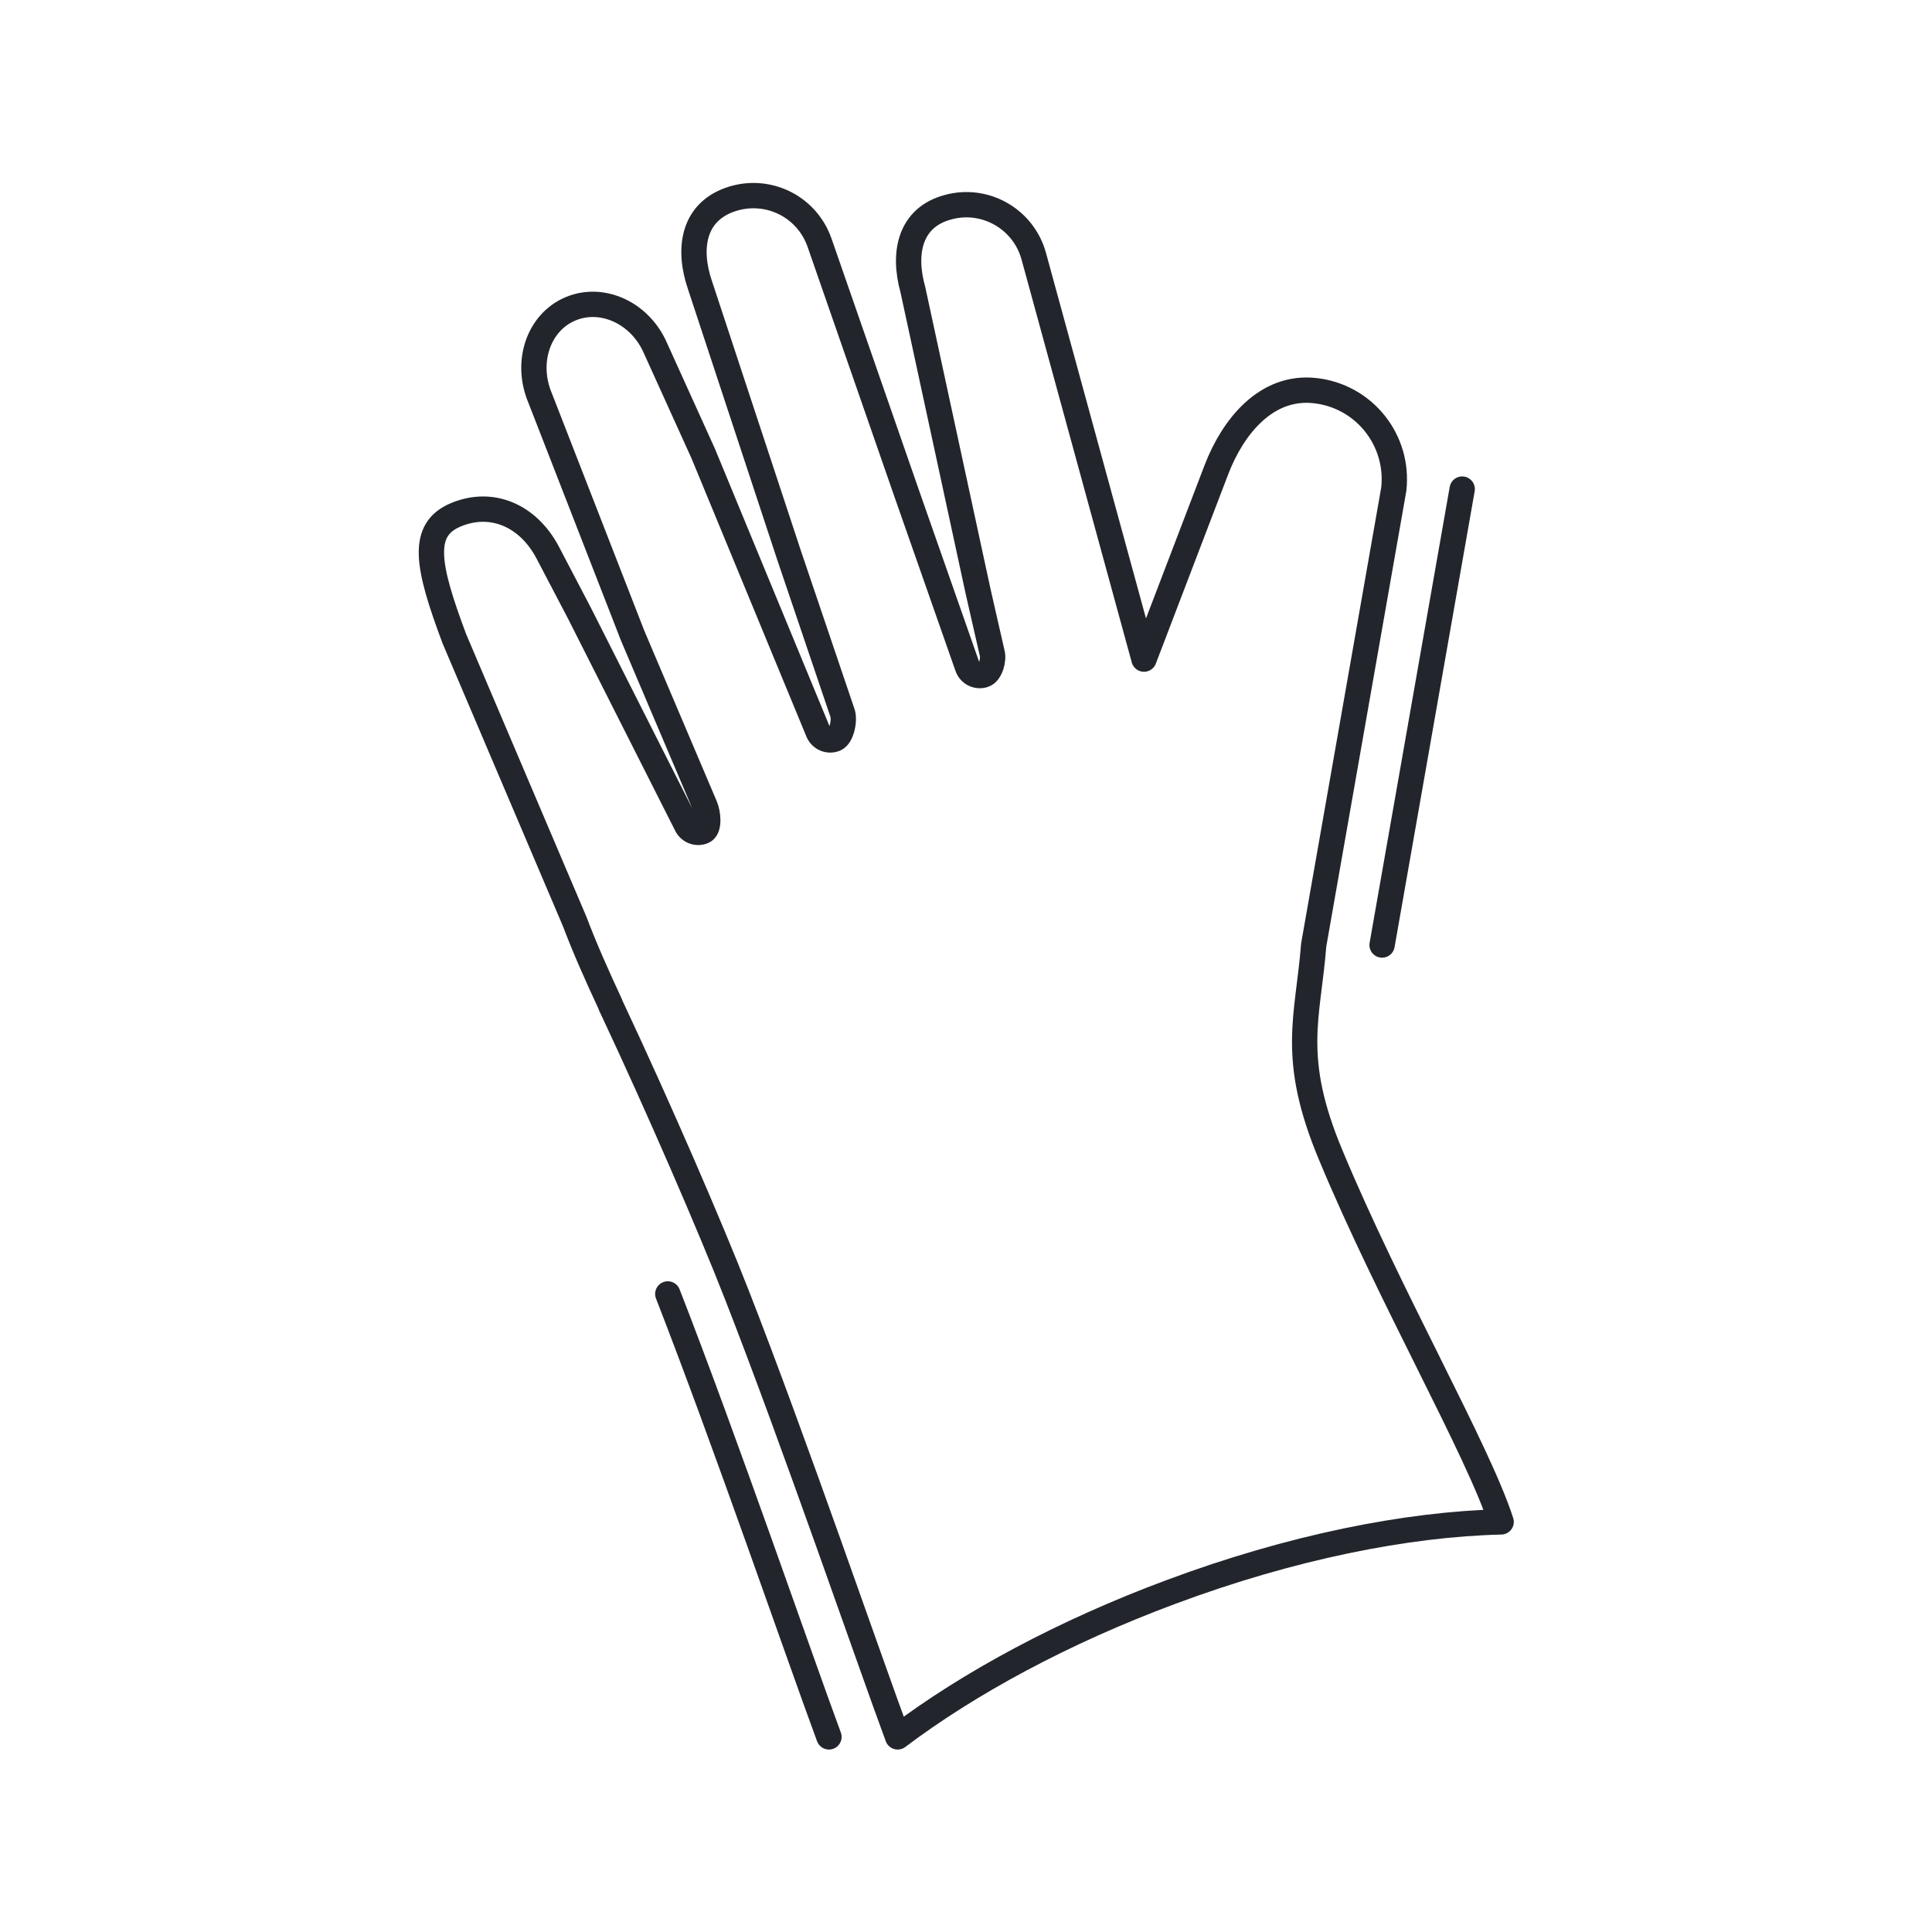
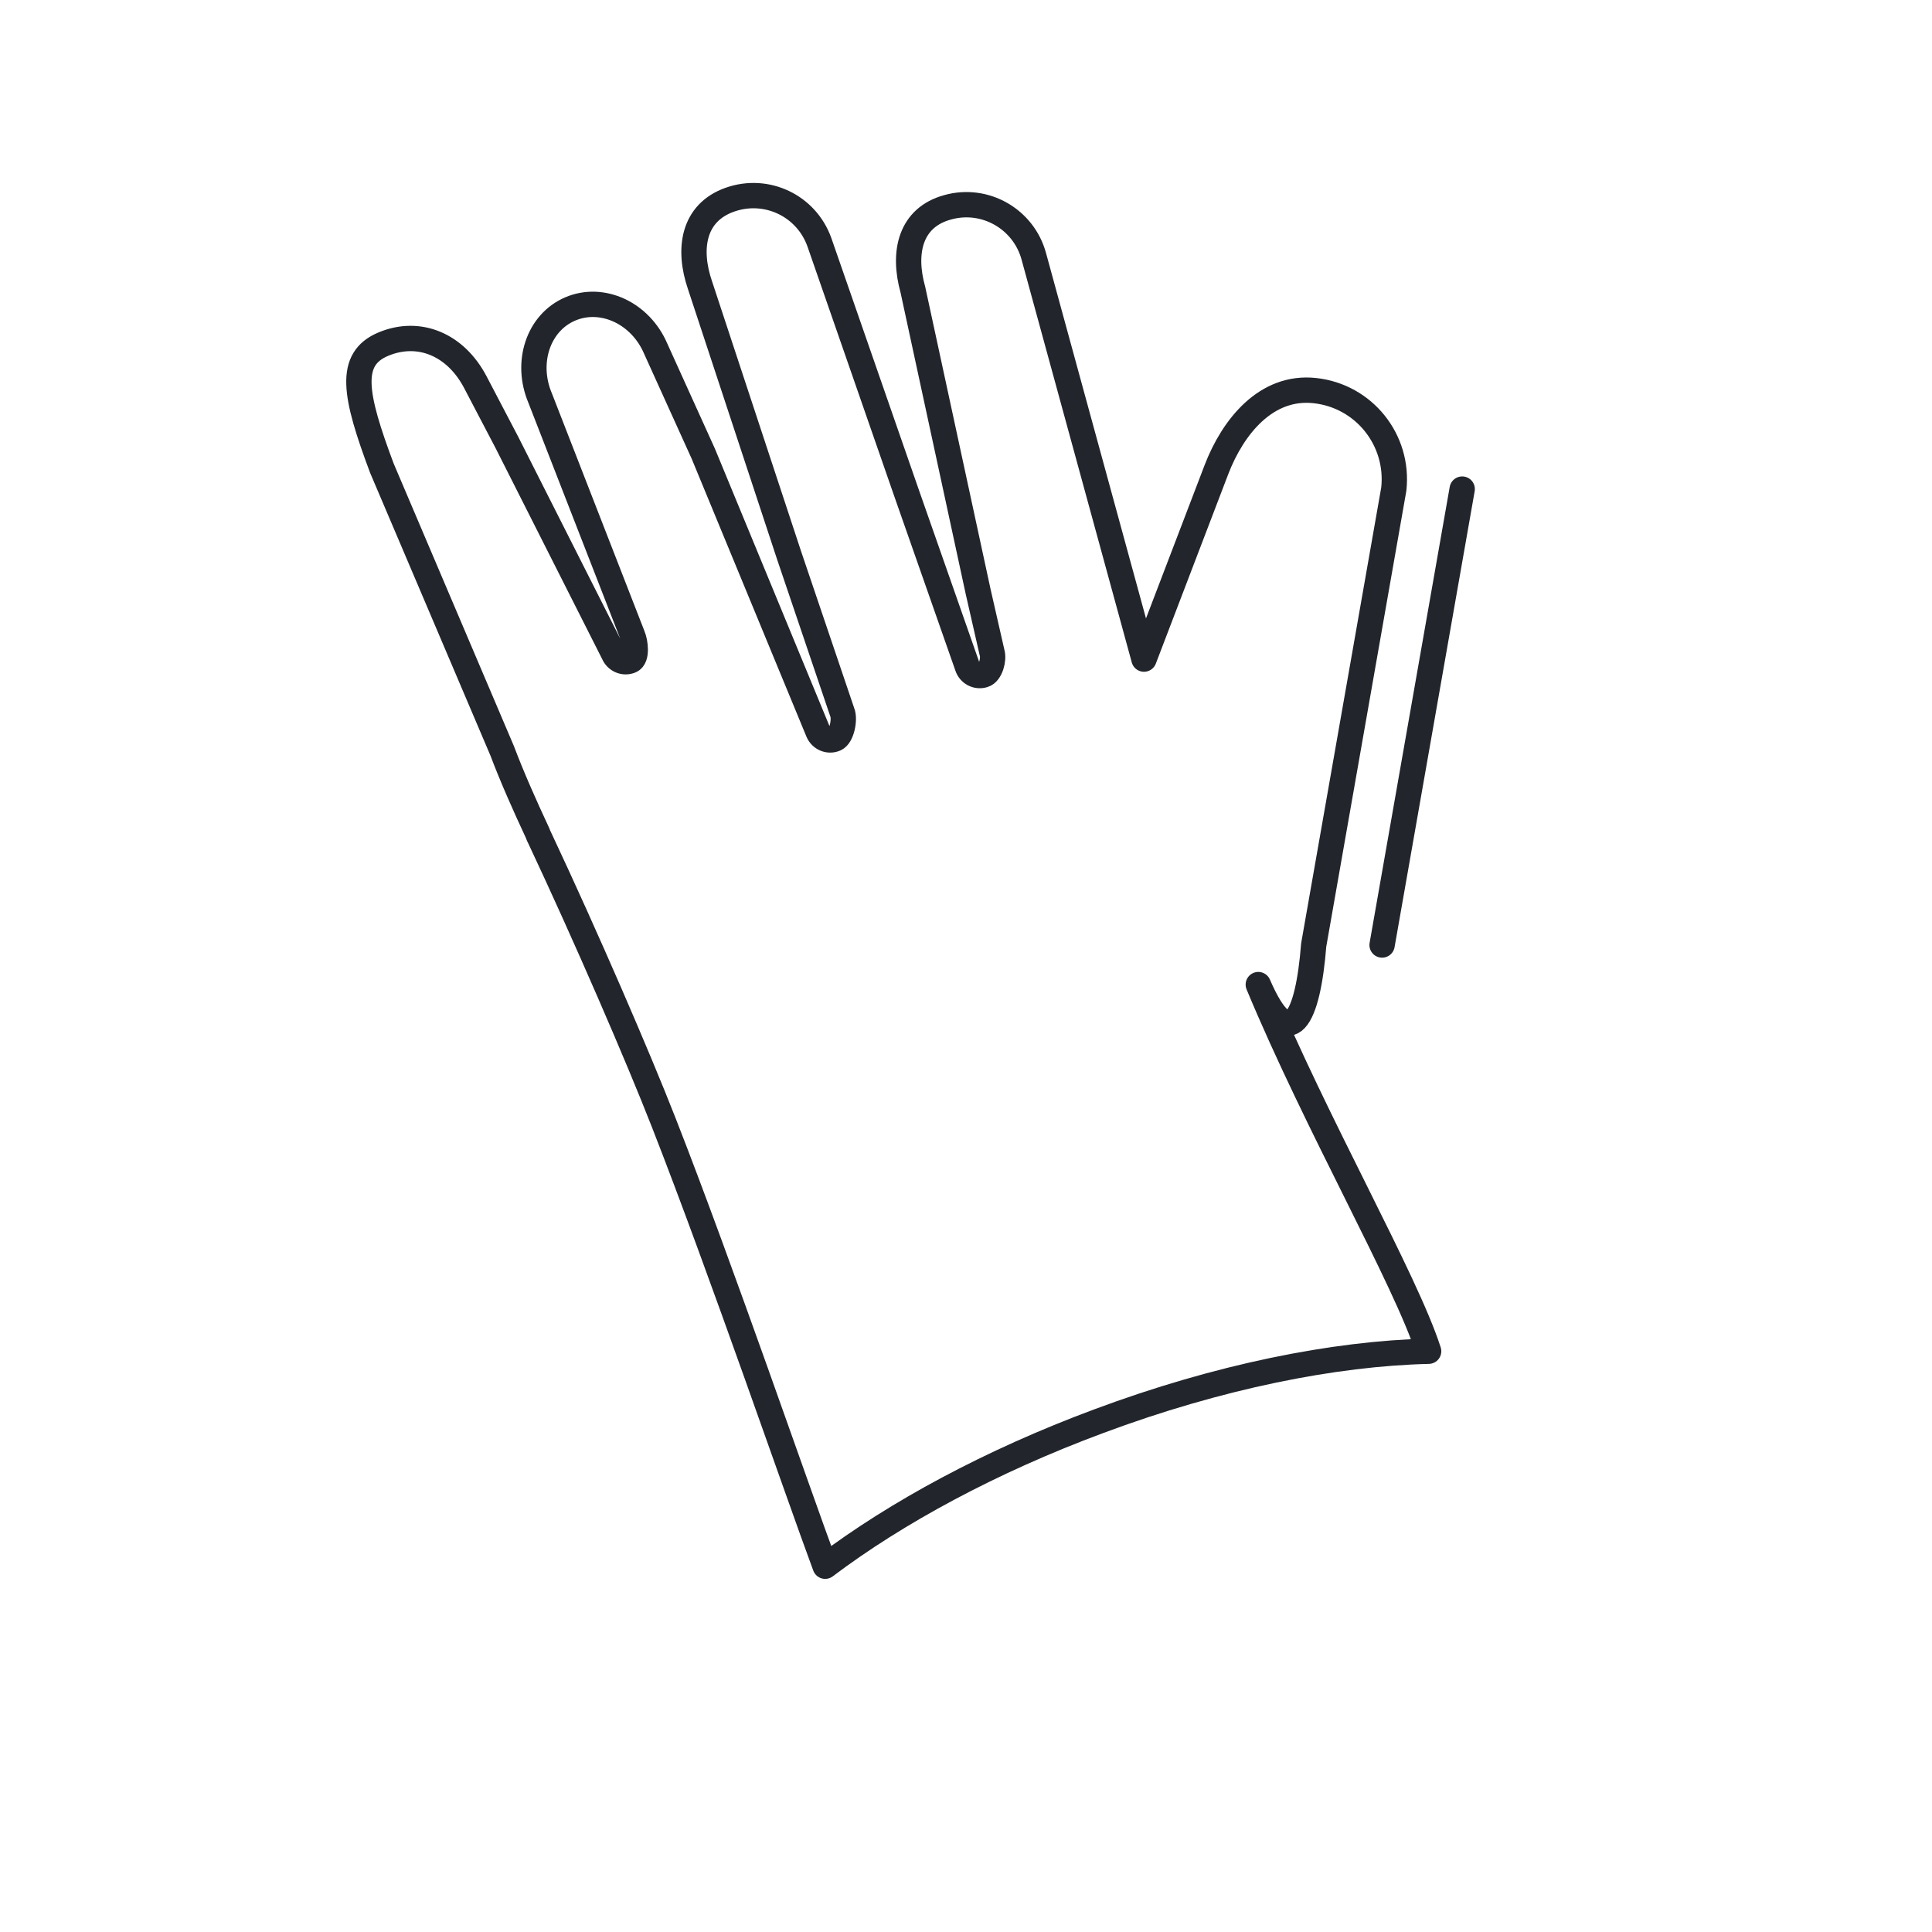
<svg xmlns="http://www.w3.org/2000/svg" version="1.1" x="0px" y="0px" viewBox="0 0 610.2 610.2" style="enable-background:new 0 0 610.2 610.2;" xml:space="preserve">
  <style type="text/css">
	.st0{display:none;}
	.st1{display:inline;fill:none;stroke:#22262C;stroke-width:8;stroke-linecap:round;stroke-linejoin:round;}
	.st2{display:inline;}
	.st3{fill:none;stroke:#22262C;stroke-width:8;stroke-linecap:round;stroke-linejoin:round;}
	.st4{fill:none;stroke:#22262C;stroke-width:8;stroke-linecap:round;stroke-linejoin:round;stroke-dasharray:0,0,14.28,20;}
	.st5{fill:none;stroke:#22262C;stroke-width:8;stroke-linecap:round;stroke-linejoin:round;stroke-dasharray:0,0,15.21,21.3;}
	
		.st6{display:inline;fill:none;stroke:#22262C;stroke-width:8;stroke-linecap:round;stroke-linejoin:round;stroke-dasharray:0,0,15,21;}
</style>
  <g id="Layer_1" class="st0">
-     <path class="st1" d="M169.9,517.2c-15.2-9.8-29.5-21.2-42.6-34.3c-11.9-11.9-22.4-24.7-31.5-38.4" />
    <path class="st1" d="M482.9,127.3c47.5,47.5,73.6,110.6,73.6,177.8" />
-     <circle class="st1" cx="305.1" cy="305.1" r="234.5" />
    <g class="st2">
      <polyline class="st3" points="442.6,370.5 442.6,378 435.1,378   " />
      <line class="st4" x1="415.1" y1="378" x2="185.1" y2="378" />
      <polyline class="st3" points="175.1,378 167.6,378 167.6,370.5   " />
-       <line class="st5" x1="167.6" y1="349.2" x2="167.6" y2="250.3" />
      <polyline class="st3" points="167.6,239.7 167.6,232.2 175.1,232.2   " />
      <line class="st4" x1="195.1" y1="232.2" x2="425.1" y2="232.2" />
      <polyline class="st3" points="435.1,232.2 442.6,232.2 442.6,239.7   " />
-       <line class="st5" x1="442.6" y1="261" x2="442.6" y2="359.9" />
    </g>
    <line class="st6" x1="167.6" y1="232.2" x2="442.6" y2="378" />
    <line class="st6" x1="442.6" y1="232.2" x2="167.6" y2="378" />
  </g>
  <g id="Layer_2">
    <g id="Group_105" transform="translate(-1671.184 -58.228)">
-       <path id="Path_298" class="st3" d="M2086.1,356.7l25.3-144c1.7-15.5-9.4-29.4-24.9-31.1c-15.4-1.7-25.9,11.4-31.1,24.9l-22.9,59.9    l-34.8-127.2c-3.2-11.8-15.4-18.8-27.2-15.5c-11.8,3.2-14.3,14.2-11,26l20.6,95.3l4.4,19.3c0.7,2.2-0.5,6.5-2.6,7.1    c-2.2,0.7-4.5-0.5-5.2-2.7c0,0,0,0,0,0l-19-54.2l-27.7-79.7c-4.1-11.6-16.7-17.6-28.3-13.5c-11.6,4.1-13.4,15.5-9.4,27.1    l28.1,85.2l16.8,49.6c0.9,2.1-0.1,7.5-2.2,8.4c-2.1,0.9-4.5-0.1-5.4-2.2l-36.3-87.9l-15-33.1c-4.8-11.3-16.9-16.9-27-12.6    c-10.1,4.3-14.3,16.9-9.5,28.2L1871,259l22.9,53.9c0.9,2.1,1.5,7-0.6,7.9c-2.1,0.9-4.5-0.1-5.4-2.2l-33.7-66.7l-10-19.1    c-6.2-11.8-17.7-16.7-29-12s-9.2,16-0.5,39.2l38,89.3c3.1,8.2,7,17,11.2,26l0.3,0.8c0.1,0.2,0.2,0.4,0.3,0.6    c14.8,31.5,31.1,69.2,39.3,90.2c18.2,46.5,42.2,116.5,50.9,139.9c22.4-16.9,52.2-33.1,86.4-45.8c37.8-14.1,74.4-21.4,104.2-22.1    c-7.3-22.7-35.3-71.3-53.8-115.8C2078.5,392.1,2084.3,379.7,2086.1,356.7C2086,356.8,2086,356.8,2086.1,356.7L2086.1,356.7z" />
-       <path id="Path_299" class="st3" d="M1882.1,466.9c18.4,47.2,41.8,115.4,50.9,139.9" />
+       <path id="Path_298" class="st3" d="M2086.1,356.7l25.3-144c1.7-15.5-9.4-29.4-24.9-31.1c-15.4-1.7-25.9,11.4-31.1,24.9l-22.9,59.9    l-34.8-127.2c-3.2-11.8-15.4-18.8-27.2-15.5c-11.8,3.2-14.3,14.2-11,26l20.6,95.3l4.4,19.3c0.7,2.2-0.5,6.5-2.6,7.1    c-2.2,0.7-4.5-0.5-5.2-2.7c0,0,0,0,0,0l-19-54.2l-27.7-79.7c-4.1-11.6-16.7-17.6-28.3-13.5c-11.6,4.1-13.4,15.5-9.4,27.1    l28.1,85.2l16.8,49.6c0.9,2.1-0.1,7.5-2.2,8.4c-2.1,0.9-4.5-0.1-5.4-2.2l-36.3-87.9l-15-33.1c-4.8-11.3-16.9-16.9-27-12.6    c-10.1,4.3-14.3,16.9-9.5,28.2L1871,259c0.9,2.1,1.5,7-0.6,7.9c-2.1,0.9-4.5-0.1-5.4-2.2l-33.7-66.7l-10-19.1    c-6.2-11.8-17.7-16.7-29-12s-9.2,16-0.5,39.2l38,89.3c3.1,8.2,7,17,11.2,26l0.3,0.8c0.1,0.2,0.2,0.4,0.3,0.6    c14.8,31.5,31.1,69.2,39.3,90.2c18.2,46.5,42.2,116.5,50.9,139.9c22.4-16.9,52.2-33.1,86.4-45.8c37.8-14.1,74.4-21.4,104.2-22.1    c-7.3-22.7-35.3-71.3-53.8-115.8C2078.5,392.1,2084.3,379.7,2086.1,356.7C2086,356.8,2086,356.8,2086.1,356.7L2086.1,356.7z" />
      <path id="Path_300" class="st3" d="M2107.7,356.7l25.3-144" />
    </g>
  </g>
</svg>